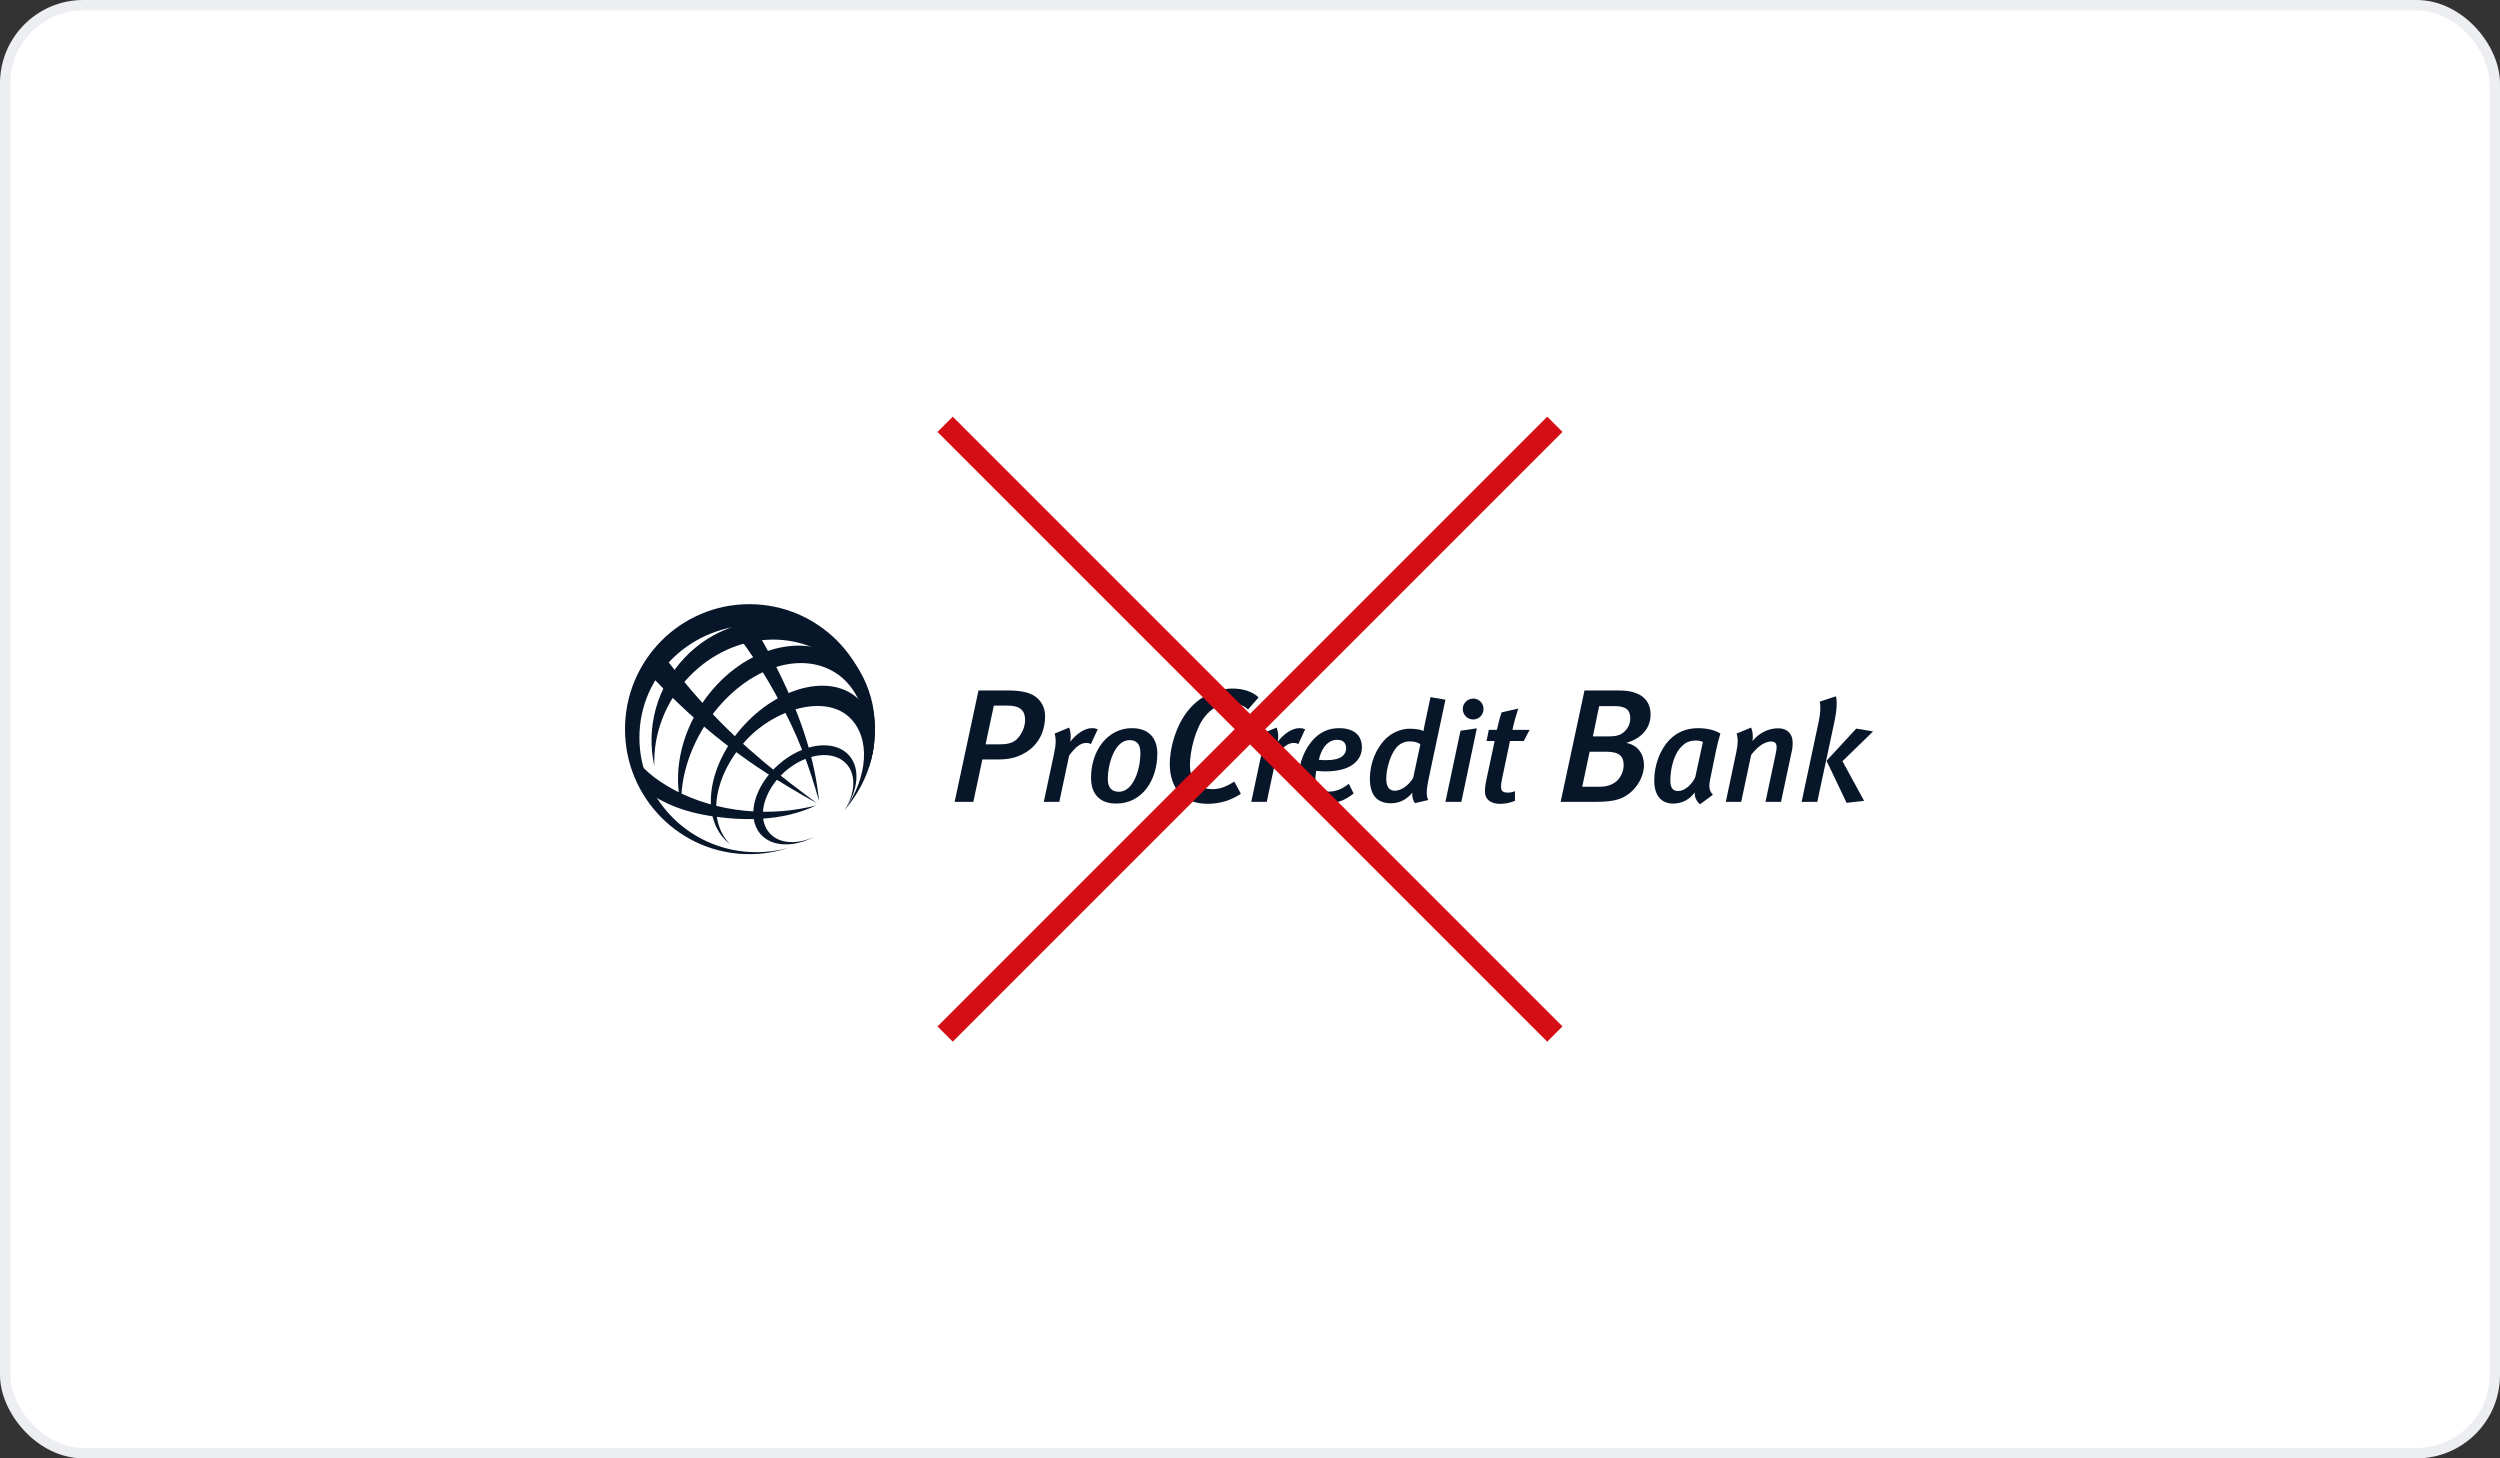
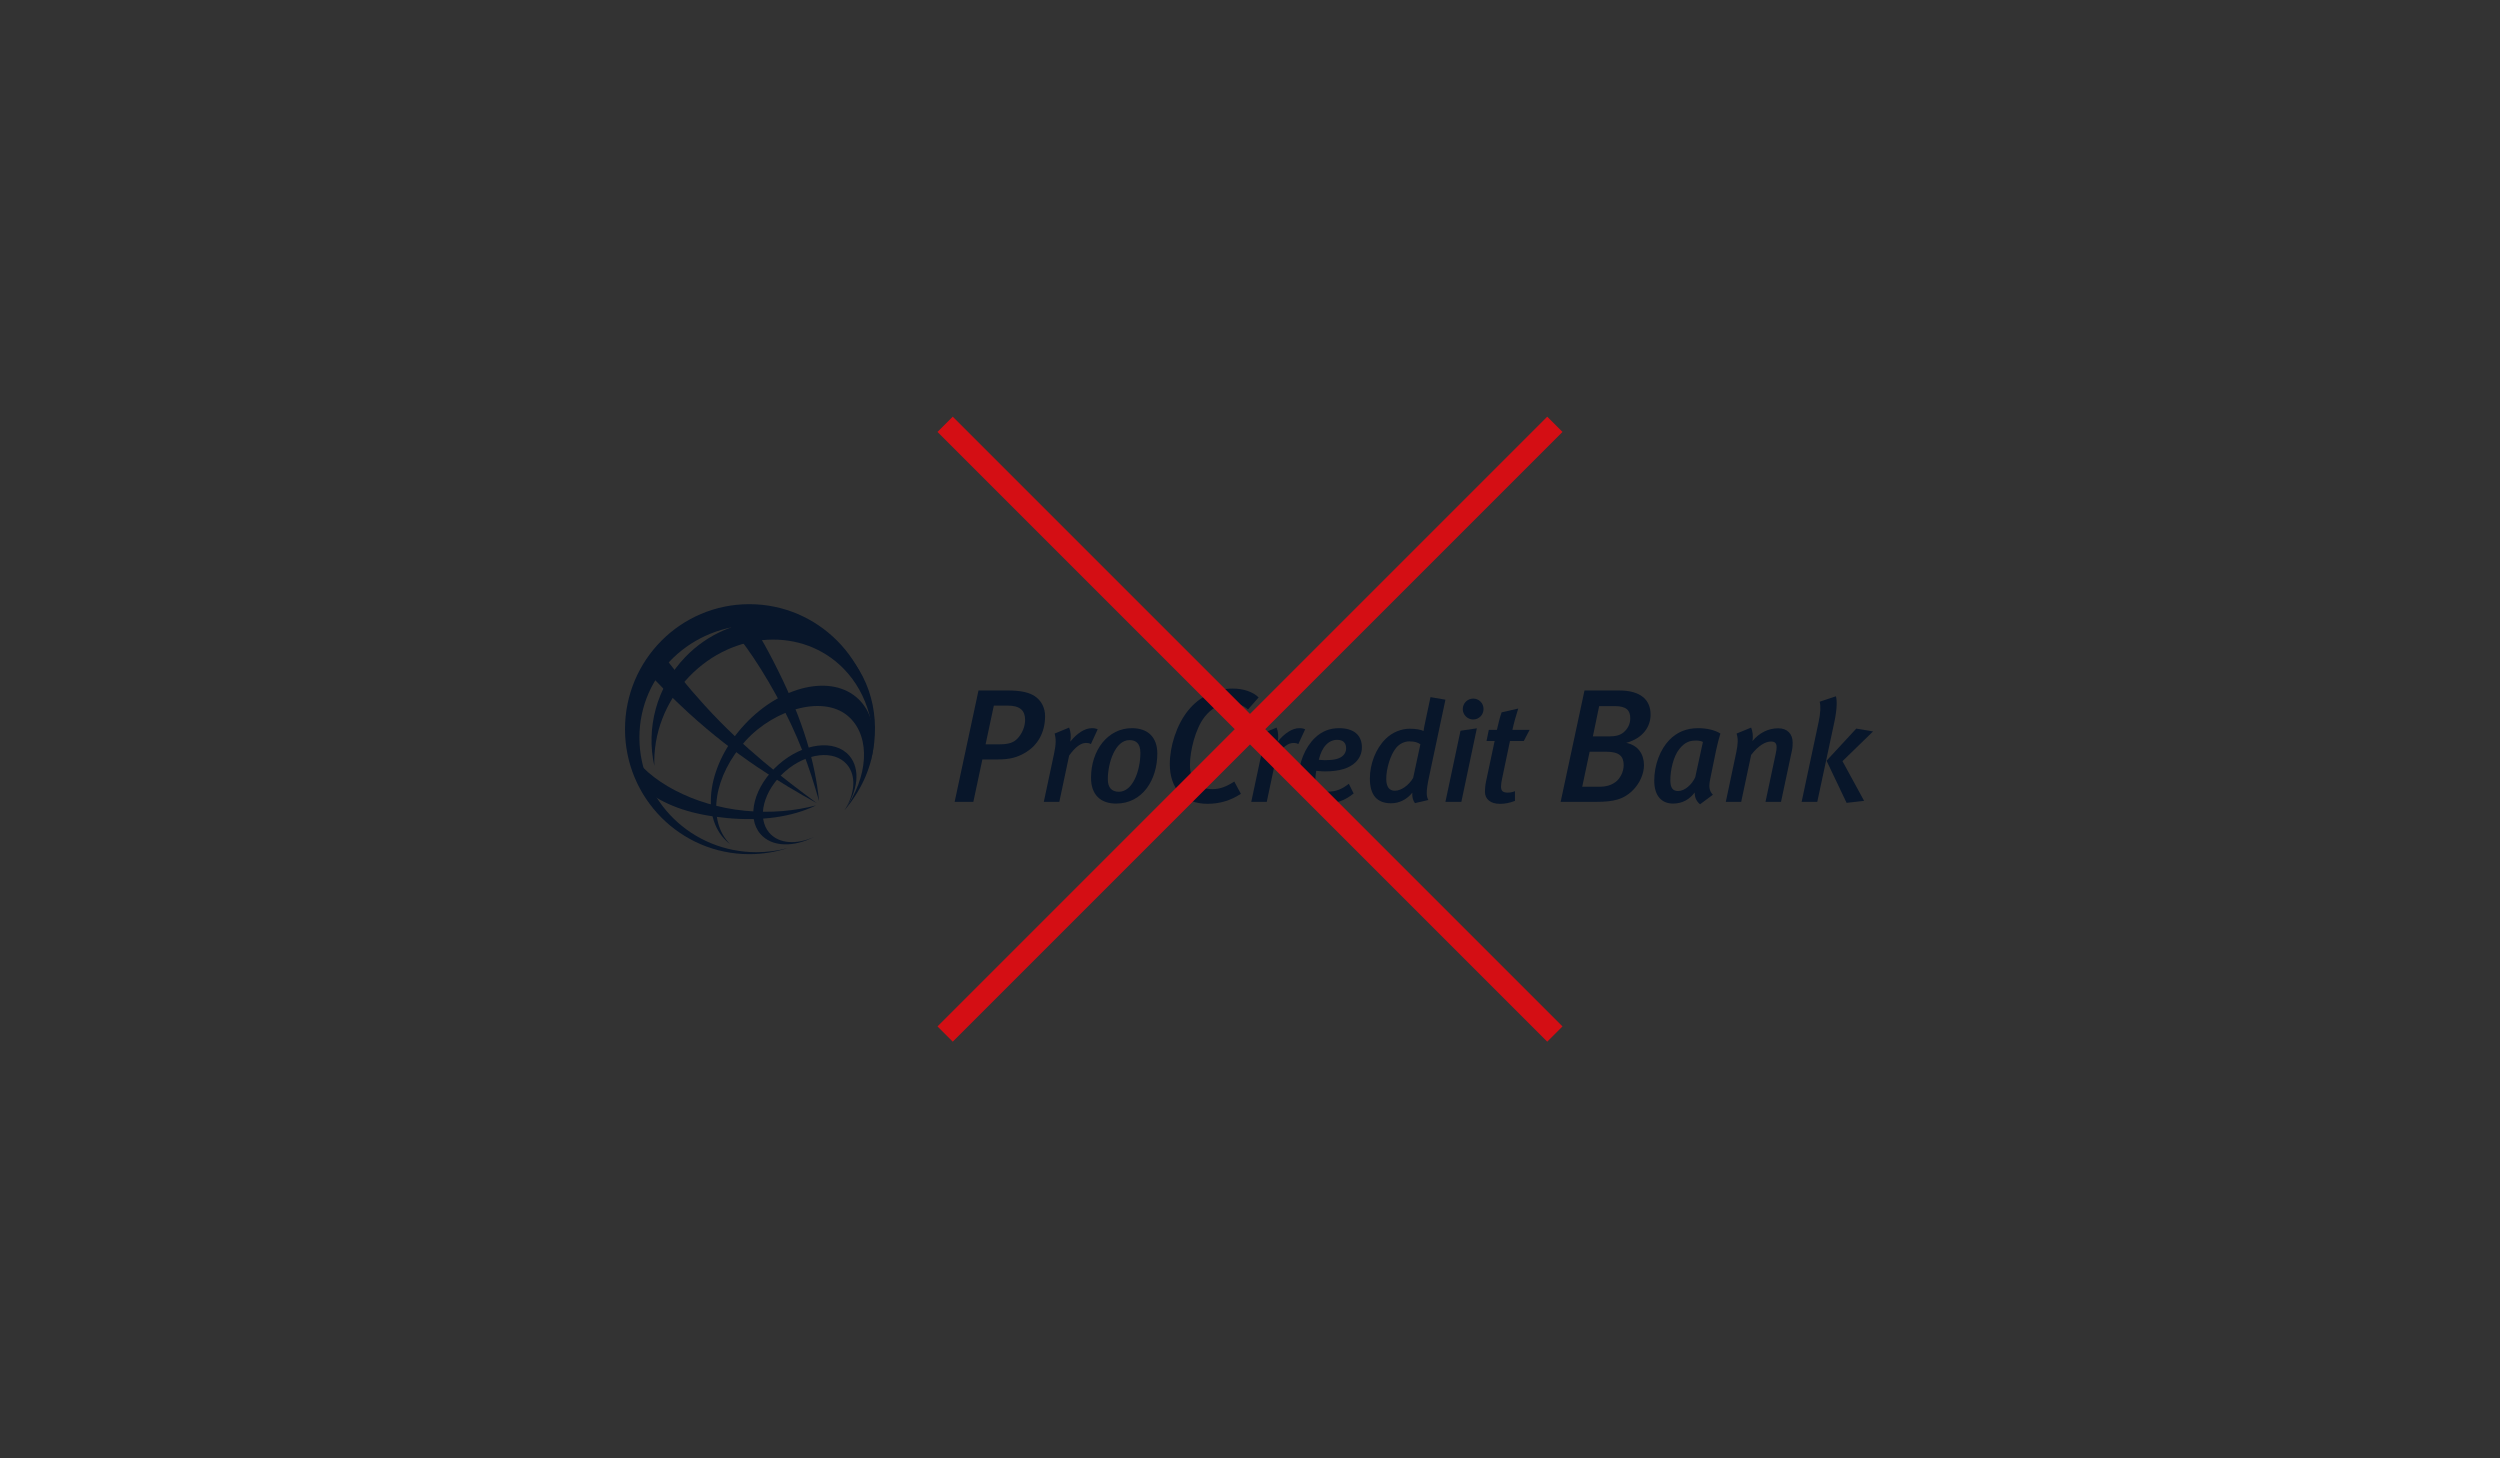
<svg xmlns="http://www.w3.org/2000/svg" width="480" height="280" viewBox="0 0 480 280" fill="none">
  <rect x="0" y="0" width="480" height="280" fill="#333333" stroke="none" />
-   <rect x="1" y="1" width="478" height="278" rx="15" fill="white" stroke="#ECEEF1" stroke-width="2" />
  <path d="M143.035 155.666C133.107 154.709 124.323 149.887 121.066 144.322C121.237 145.365 122.409 147.642 122.948 149.144C123.342 150.244 123.909 151.139 124.177 151.947C128.285 154.89 133.002 156.429 139.483 157.057C146.166 157.701 152.043 156.876 156.678 154.636C152.611 155.682 148.133 156.158 143.035 155.666Z" fill="#08162A" />
  <path d="M135.296 135.441C131.878 131.682 128.812 127.881 126.155 124.18C125.798 124.656 125.393 125.21 124.971 125.838C124.387 126.7 123.916 127.512 123.56 128.185C126.175 131.083 129.071 134.009 132.21 136.881C141.157 145.069 149.872 150.379 156.836 154.213C150.558 149.542 142.949 143.85 135.296 135.441Z" fill="#08162A" />
  <path d="M149.418 128.801C146.863 123.654 144.864 120.248 141.924 116.255C141.543 116.296 140.902 116.62 139.77 116.801C138.923 116.936 138.063 116.846 137.377 117.125C141.668 121.684 145.132 126.453 148.94 133.319C153.271 141.125 155.445 147.347 157.27 153.86C156.499 146.357 154.236 138.502 149.418 128.801Z" fill="#08162A" />
  <path d="M145.246 163.622C132.832 163.622 122.766 153.773 122.766 141.625C122.766 129.477 132.767 119.981 145.185 119.981C157.36 119.981 167.333 129.096 167.714 140.919C167.726 140.616 167.734 140.308 167.734 140.004C167.734 126.744 157.048 116 143.867 116C130.686 116 120 126.744 120 140C120 153.256 130.686 164 143.867 164C146.438 164 148.912 163.59 151.228 162.834C149.322 163.347 147.318 163.622 145.246 163.622Z" fill="#08162A" />
  <path d="M132.386 129.847C140.895 121.068 154.132 120.404 161.951 128.361C166.729 133.22 168.623 140.554 166.992 146.841C169.203 139.36 167.848 130.877 162.235 125.164C154.006 116.796 140.136 117.321 131.628 126.1C126.023 131.878 124.007 139.881 125.638 147.063C125.403 141.03 127.678 134.706 132.386 129.847Z" fill="#08162A" />
-   <path d="M166.562 142.171C166.493 136.889 164.497 132.005 160.827 129.448C153.73 124.507 142.707 128.373 135.837 138.526C132.28 143.784 130.617 149.599 130.82 154.667C129.246 148.721 130.544 141.354 134.863 134.968C141.738 124.811 153.649 120.998 161.472 126.444C166.108 129.67 168.358 135.469 167.92 141.736C167.92 141.736 167.782 143.541 167.612 144.329C167.454 145.076 167.044 146.701 166.882 147.177C166.716 147.654 166.562 142.171 166.562 142.171Z" fill="#08162A" />
  <path d="M142.978 139.101C135.97 146.619 134.385 156.625 139.438 161.443C139.661 161.661 139.896 161.858 140.14 162.042C135.691 157.54 137.029 148.922 143.181 142.195C148.835 136.011 158.459 133.306 163.114 137.751C167.219 141.67 166.671 149.189 162.165 155.546C168.403 148.163 169.64 138.818 164.81 134.213C159.76 129.395 149.987 131.583 142.978 139.101Z" fill="#08162A" />
  <path d="M149.52 146.764C144.803 150.909 143.225 156.888 145.995 160.118C148.165 162.646 152.363 162.736 156.345 160.664C152.995 162.223 149.54 162.034 147.699 159.888C145.241 157.023 146.588 151.766 150.704 148.147C154.824 144.527 160.153 143.911 162.611 146.776C164.452 148.922 164.16 152.411 162.165 155.55C164.748 151.848 165.247 147.634 163.077 145.101C160.308 141.876 154.236 142.619 149.52 146.764Z" fill="#08162A" />
  <path d="M197.098 144.363C195.304 145.479 193.786 145.816 191.525 145.816H188.615L186.883 153.954H183.292L187.872 132.568H193.445C196.076 132.568 197.656 132.971 198.706 133.685C199.975 134.551 200.656 135.946 200.656 137.493C200.656 140.678 199.203 143.033 197.098 144.363ZM193.507 135.478H190.815L189.235 142.906H192.021C193.724 142.906 194.652 142.533 195.333 141.823C196.261 140.862 196.819 139.5 196.819 138.203C196.819 136.438 195.858 135.478 193.507 135.478Z" fill="#08162A" />
  <path d="M209.451 142.865C209.176 142.701 208.905 142.648 208.495 142.648C207.539 142.648 206.472 143.386 205.273 145.077L203.39 153.954H200.41L202.376 144.72C202.786 142.836 202.758 141.798 202.487 140.842L205.273 139.697C205.573 140.407 205.684 141.445 205.491 142.401C206.747 140.817 208.277 139.808 209.615 139.808C210.108 139.808 210.354 139.861 210.76 140.025L209.451 142.865Z" fill="#08162A" />
  <path d="M214.285 154.286C211.227 154.286 209.479 152.509 209.479 149.341C209.479 144.014 212.729 139.808 217.318 139.808C220.486 139.808 222.205 141.638 222.205 144.671C222.205 149.723 219.365 154.286 214.285 154.286ZM216.854 142.102C214.121 142.102 212.701 146.472 212.701 149.612C212.701 151.278 213.493 152.017 214.831 152.017C217.506 152.017 218.955 147.921 218.955 144.56C218.955 142.705 218.081 142.102 216.854 142.102Z" fill="#08162A" />
  <path d="M239.618 136.22C238.658 135.354 237.513 135.014 236.151 135.014C234.263 135.014 232.531 136.036 231.259 137.677C229.494 139.939 228.472 144.24 228.472 146.837C228.472 149.903 230.019 151.512 232.806 151.512C234.23 151.512 235.437 151.048 236.984 150.059L238.252 152.411C236.27 153.712 234.164 154.331 231.846 154.331C227.294 154.331 224.602 151.454 224.602 146.718C224.602 143.283 225.903 139.167 228.099 136.442C230.294 133.688 233.516 132.203 236.672 132.203C238.744 132.203 240.603 132.851 241.654 133.906L239.618 136.22Z" fill="#08162A" />
  <path d="M249.279 142.865C249.004 142.701 248.733 142.648 248.323 142.648C247.367 142.648 246.3 143.386 245.101 145.077L243.218 153.954H240.242L242.208 144.72C242.618 142.836 242.59 141.798 242.319 140.842L245.105 139.697C245.405 140.407 245.516 141.445 245.323 142.401C246.579 140.817 248.11 139.808 249.447 139.808C249.94 139.808 250.186 139.861 250.592 140.025L249.279 142.865Z" fill="#08162A" />
-   <path d="M260.258 146.362C259.109 147.482 257.225 148.11 254.385 148.11C253.622 148.11 252.965 147.999 252.719 147.999C252.666 148.274 252.555 149.009 252.555 149.448C252.555 151.167 253.564 151.988 255.067 151.988C256.515 151.988 257.689 151.496 258.974 150.486L259.901 152.345C258.235 153.683 256.597 154.311 254.274 154.311C251.324 154.311 249.358 152.534 249.358 149.259C249.358 146.501 250.56 143.522 252.444 141.691C253.811 140.378 255.337 139.808 257.114 139.808C259.79 139.808 261.485 141.039 261.485 143.497C261.489 144.613 261.05 145.598 260.258 146.362ZM256.737 142.048C255.181 142.048 253.815 143.28 253.212 145.873C253.376 145.873 253.95 145.955 254.414 145.955C256.08 145.955 257.225 145.709 257.882 145.052C258.235 144.7 258.456 144.26 258.456 143.686C258.456 142.758 257.993 142.048 256.737 142.048Z" fill="#08162A" />
+   <path d="M260.258 146.362C259.109 147.482 257.225 148.11 254.385 148.11C253.622 148.11 252.965 147.999 252.719 147.999C252.666 148.274 252.555 149.009 252.555 149.448C252.555 151.167 253.564 151.988 255.067 151.988C256.515 151.988 257.689 151.496 258.974 150.486L259.901 152.345C258.235 153.683 256.597 154.311 254.274 154.311C251.324 154.311 249.358 152.534 249.358 149.259C249.358 146.501 250.56 143.522 252.444 141.691C253.811 140.378 255.337 139.808 257.114 139.808C259.79 139.808 261.485 141.039 261.485 143.497C261.489 144.613 261.05 145.598 260.258 146.362ZM256.737 142.048C255.181 142.048 253.815 143.28 253.212 145.873C253.376 145.873 253.95 145.955 254.414 145.955C256.08 145.955 257.225 145.709 257.882 145.052C258.235 144.7 258.456 144.26 258.456 143.686C258.456 142.758 257.993 142.048 256.737 142.048" fill="#08162A" />
  <path d="M274.38 149.148C273.752 152.07 273.863 152.944 274.245 153.601L271.675 154.2C271.323 153.765 271.101 153.08 271.158 152.206C270.091 153.515 268.671 154.229 267.087 154.229C264.329 154.229 263.016 152.591 263.016 149.477C263.016 146.719 264.108 143.768 266.049 141.855C267.358 140.571 269.082 139.914 270.666 139.914C271.893 139.914 272.849 140.107 273.317 140.353C273.317 140.218 273.563 138.962 273.67 138.494L274.655 133.849L277.524 134.341L274.38 149.148ZM270.555 142.348C269.681 142.348 268.696 142.787 268.043 143.604C266.923 144.97 266.16 147.646 266.16 149.53C266.16 151.032 266.706 151.824 267.826 151.824C268.975 151.824 270.477 150.814 271.323 149.366L272.714 142.894C272.139 142.512 271.569 142.348 270.555 142.348Z" fill="#08162A" />
  <path d="M280.58 153.958H277.522L280.416 140.3L283.555 139.836L280.58 153.958ZM282.845 138.141C281.754 138.141 280.851 137.238 280.851 136.147C280.851 135.026 281.754 134.127 282.874 134.127C283.966 134.127 284.84 135.03 284.84 136.122C284.84 137.238 283.966 138.141 282.845 138.141Z" fill="#08162A" />
  <path d="M292.568 142.266H289.917L288.362 149.694C288.251 150.215 288.198 150.679 288.198 151.032C288.198 151.906 288.608 152.181 289.482 152.181C289.917 152.181 290.438 152.099 290.873 151.906V153.765C289.917 154.147 288.961 154.34 288.005 154.34C286.146 154.34 285.107 153.412 285.107 152.017C285.107 151.525 285.161 150.815 285.3 150.133L286.971 142.266H285.415L285.85 140.136H287.406C287.681 138.88 287.951 137.813 288.309 136.775L291.506 136.036C291.124 137.21 290.66 138.823 290.385 140.132H293.689L292.568 142.266Z" fill="#08162A" />
  <path d="M312.238 142.631C314.495 143.066 315.644 144.797 315.644 146.932C315.644 148.512 314.869 150.461 313.322 151.914C311.713 153.399 310.01 153.958 306.452 153.958H299.643L304.223 132.572H310.908C314.963 132.572 316.913 134.336 316.913 137.213C316.908 139.532 315.456 141.732 312.238 142.631ZM308.368 144.33H305.212L303.788 151.048H307.194C308.462 151.048 309.39 150.707 310.104 150.211C311.032 149.562 311.746 148.228 311.746 146.899C311.742 145.196 310.904 144.33 308.368 144.33ZM310.01 135.572H307.038L305.832 141.391H308.926C310.256 141.391 311.06 141.145 311.68 140.648C312.452 140.029 313.01 139.101 313.01 137.923C313.01 136.376 312.267 135.572 310.01 135.572Z" fill="#08162A" />
  <path d="M329.5 144.014L328.38 149.477C328.027 151.143 328.191 151.853 328.872 152.591L326.414 154.422C325.675 153.823 325.376 153.055 325.376 152.156C324.391 153.494 323 154.286 321.223 154.286C319.064 154.286 317.615 152.838 317.615 149.887C317.615 146.83 318.76 143.879 320.537 142.048C322.011 140.546 323.816 139.808 326.028 139.808C327.612 139.808 329.225 140.136 330.317 140.846C330.075 141.609 329.693 143.029 329.5 144.014ZM325.675 142.184C324.444 142.184 323.574 142.459 322.507 143.715C321.276 145.192 320.706 147.868 320.706 149.805C320.706 151.307 321.198 151.881 322.208 151.881C323.463 151.881 324.859 150.626 325.487 149.23L326.96 142.455C326.689 142.295 326.139 142.184 325.675 142.184Z" fill="#08162A" />
  <path d="M344.057 144.068L341.956 153.954H338.977L340.918 144.802C341.053 144.203 341.111 143.764 341.111 143.464C341.111 142.672 340.758 142.373 340.019 142.373C339.038 142.373 337.671 143.054 336.223 144.942L334.31 153.954H331.355L333.375 144.392C333.703 142.779 333.732 141.851 333.428 140.842L336.215 139.697C336.485 140.325 336.654 141.334 336.461 142.29C337.77 140.706 339.518 139.832 341.431 139.832C343.15 139.832 344.189 140.895 344.189 142.565C344.193 143.029 344.168 143.604 344.057 144.068Z" fill="#08162A" />
  <path d="M352.195 138.633L348.916 153.957H345.912L349.162 138.687C349.544 136.938 349.601 135.572 349.379 134.726L352.494 133.688C352.741 134.451 352.716 136.2 352.195 138.633ZM353.754 146.144L357.908 153.765L354.546 154.146L350.697 146.061L356.405 139.889L359.627 140.435L353.754 146.144Z" fill="#08162A" />
  <path d="M182.927 80L180 82.927L237.073 140L180 197.073L182.927 200L240 142.927L297.073 200L300 197.073L242.927 140L300 82.927L297.073 80L240 137.073L182.927 80Z" fill="#D40E14" />
</svg>